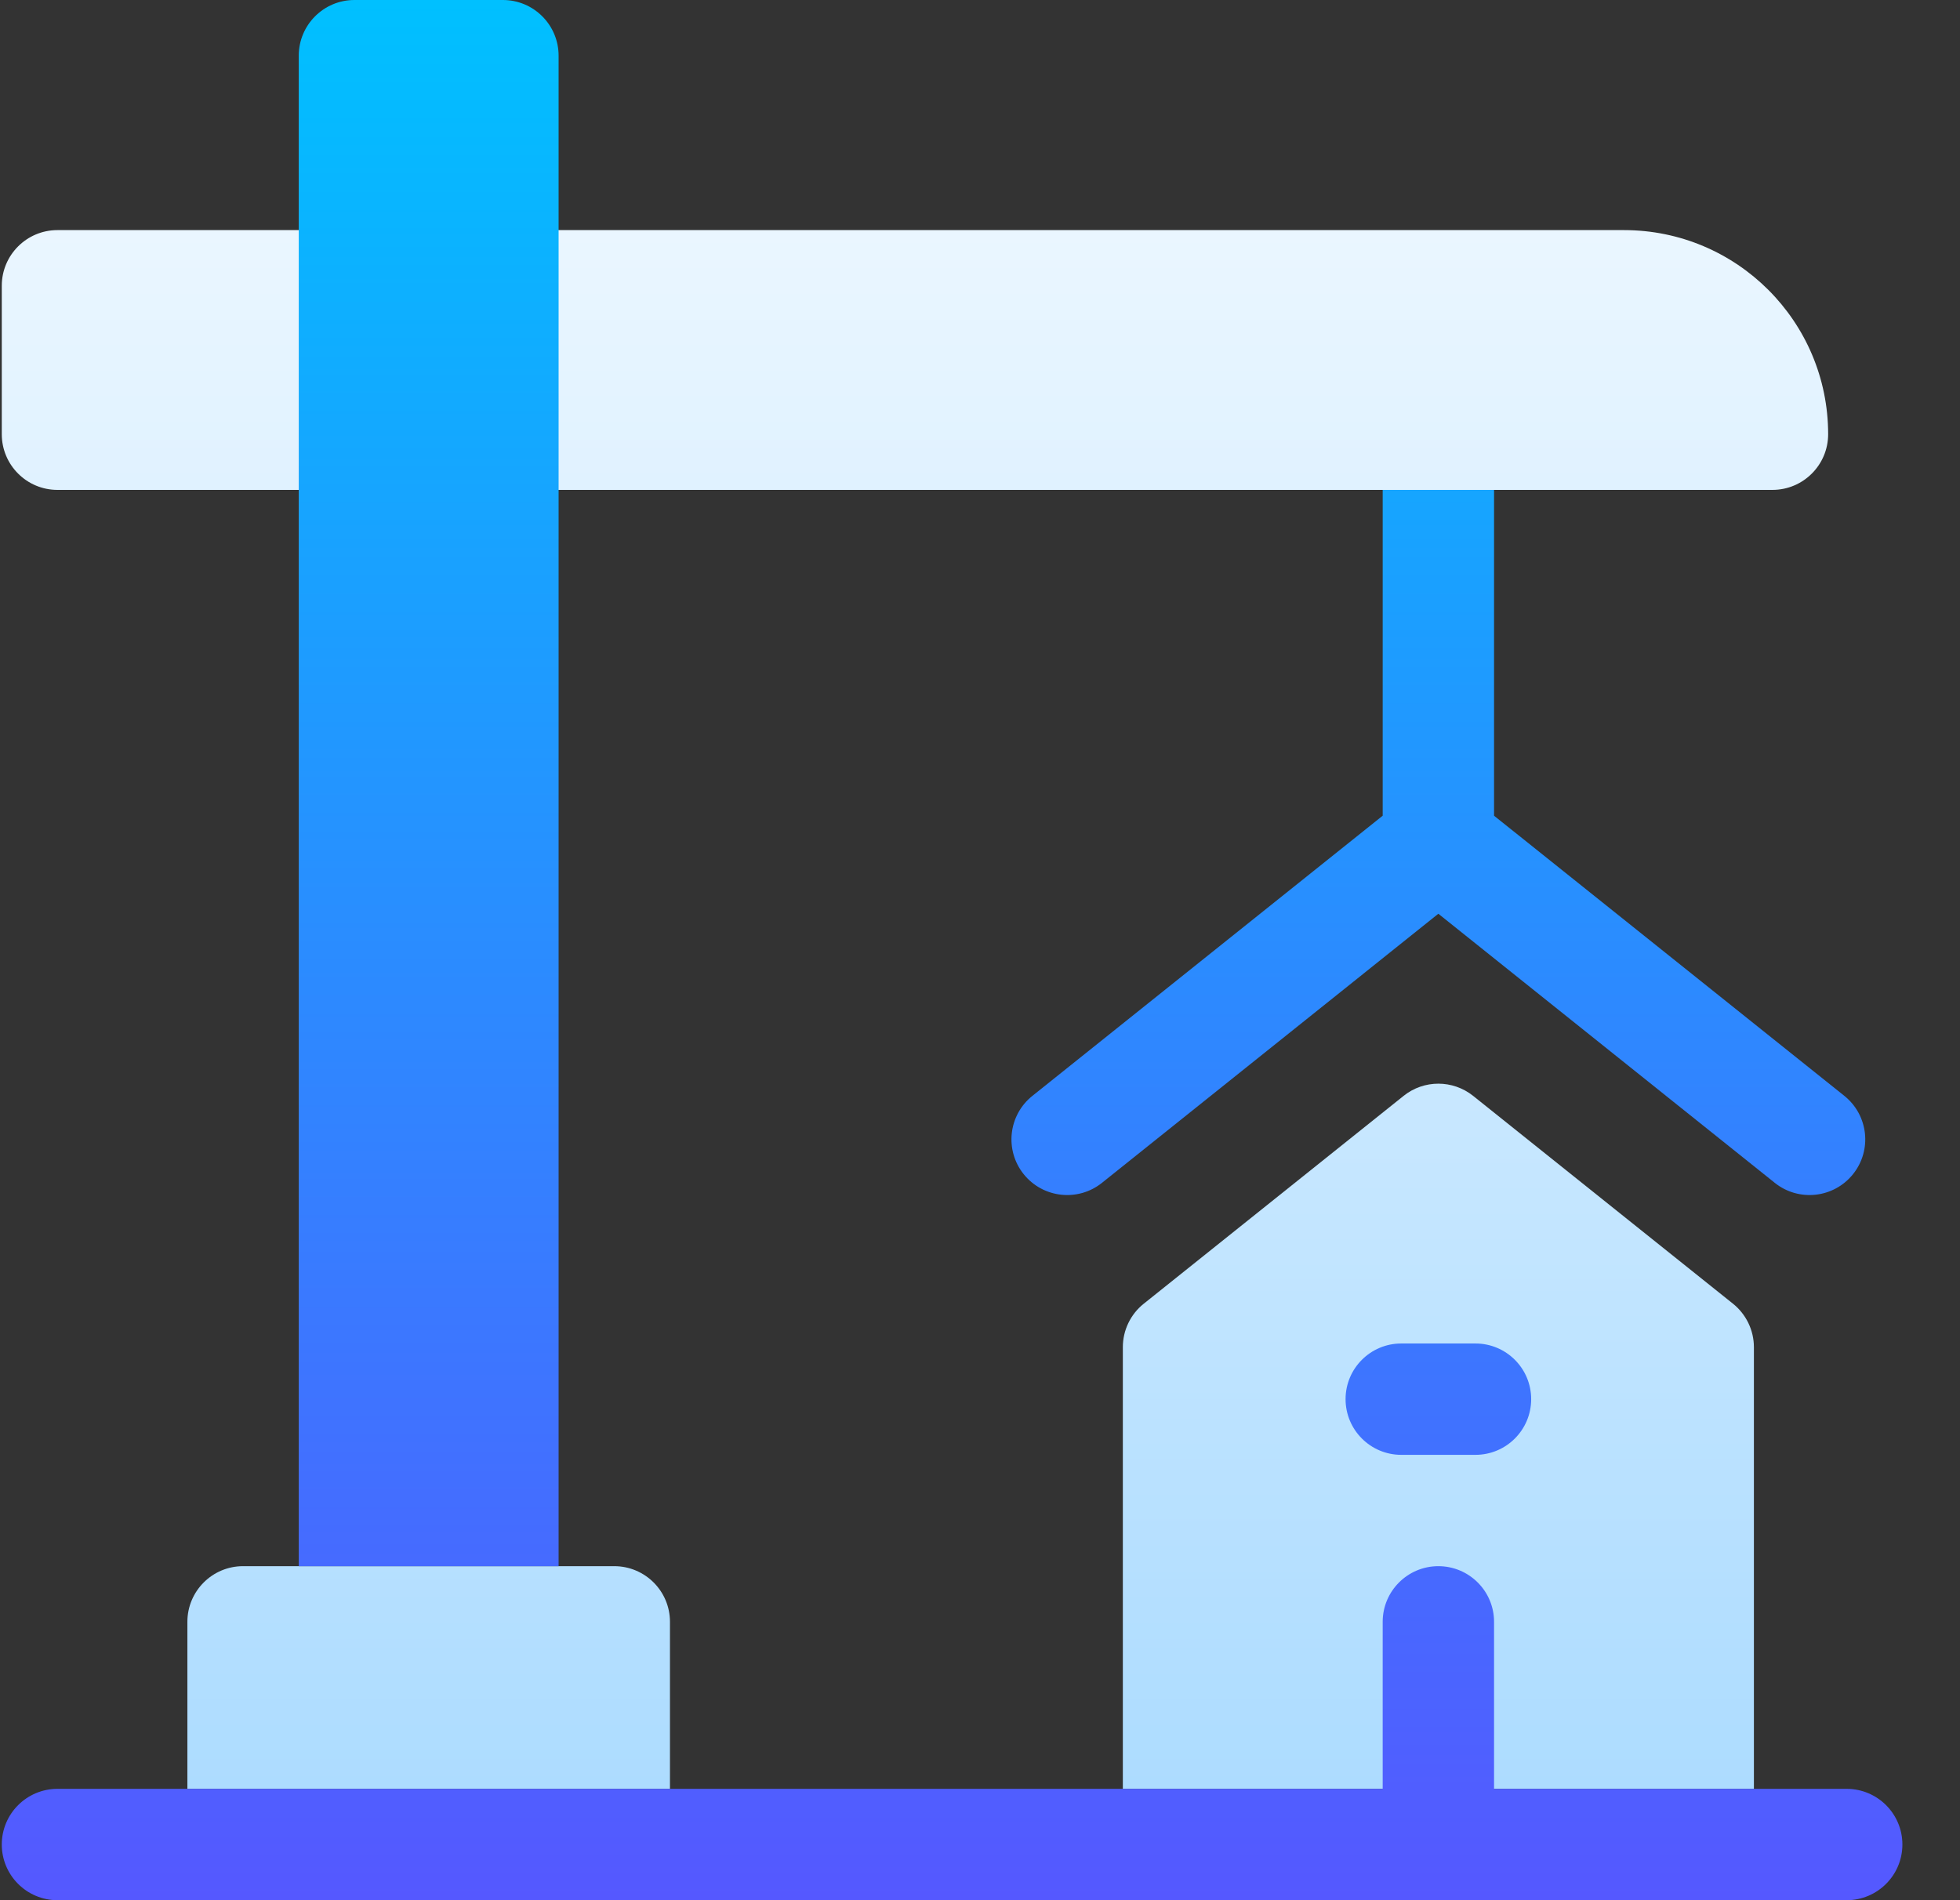
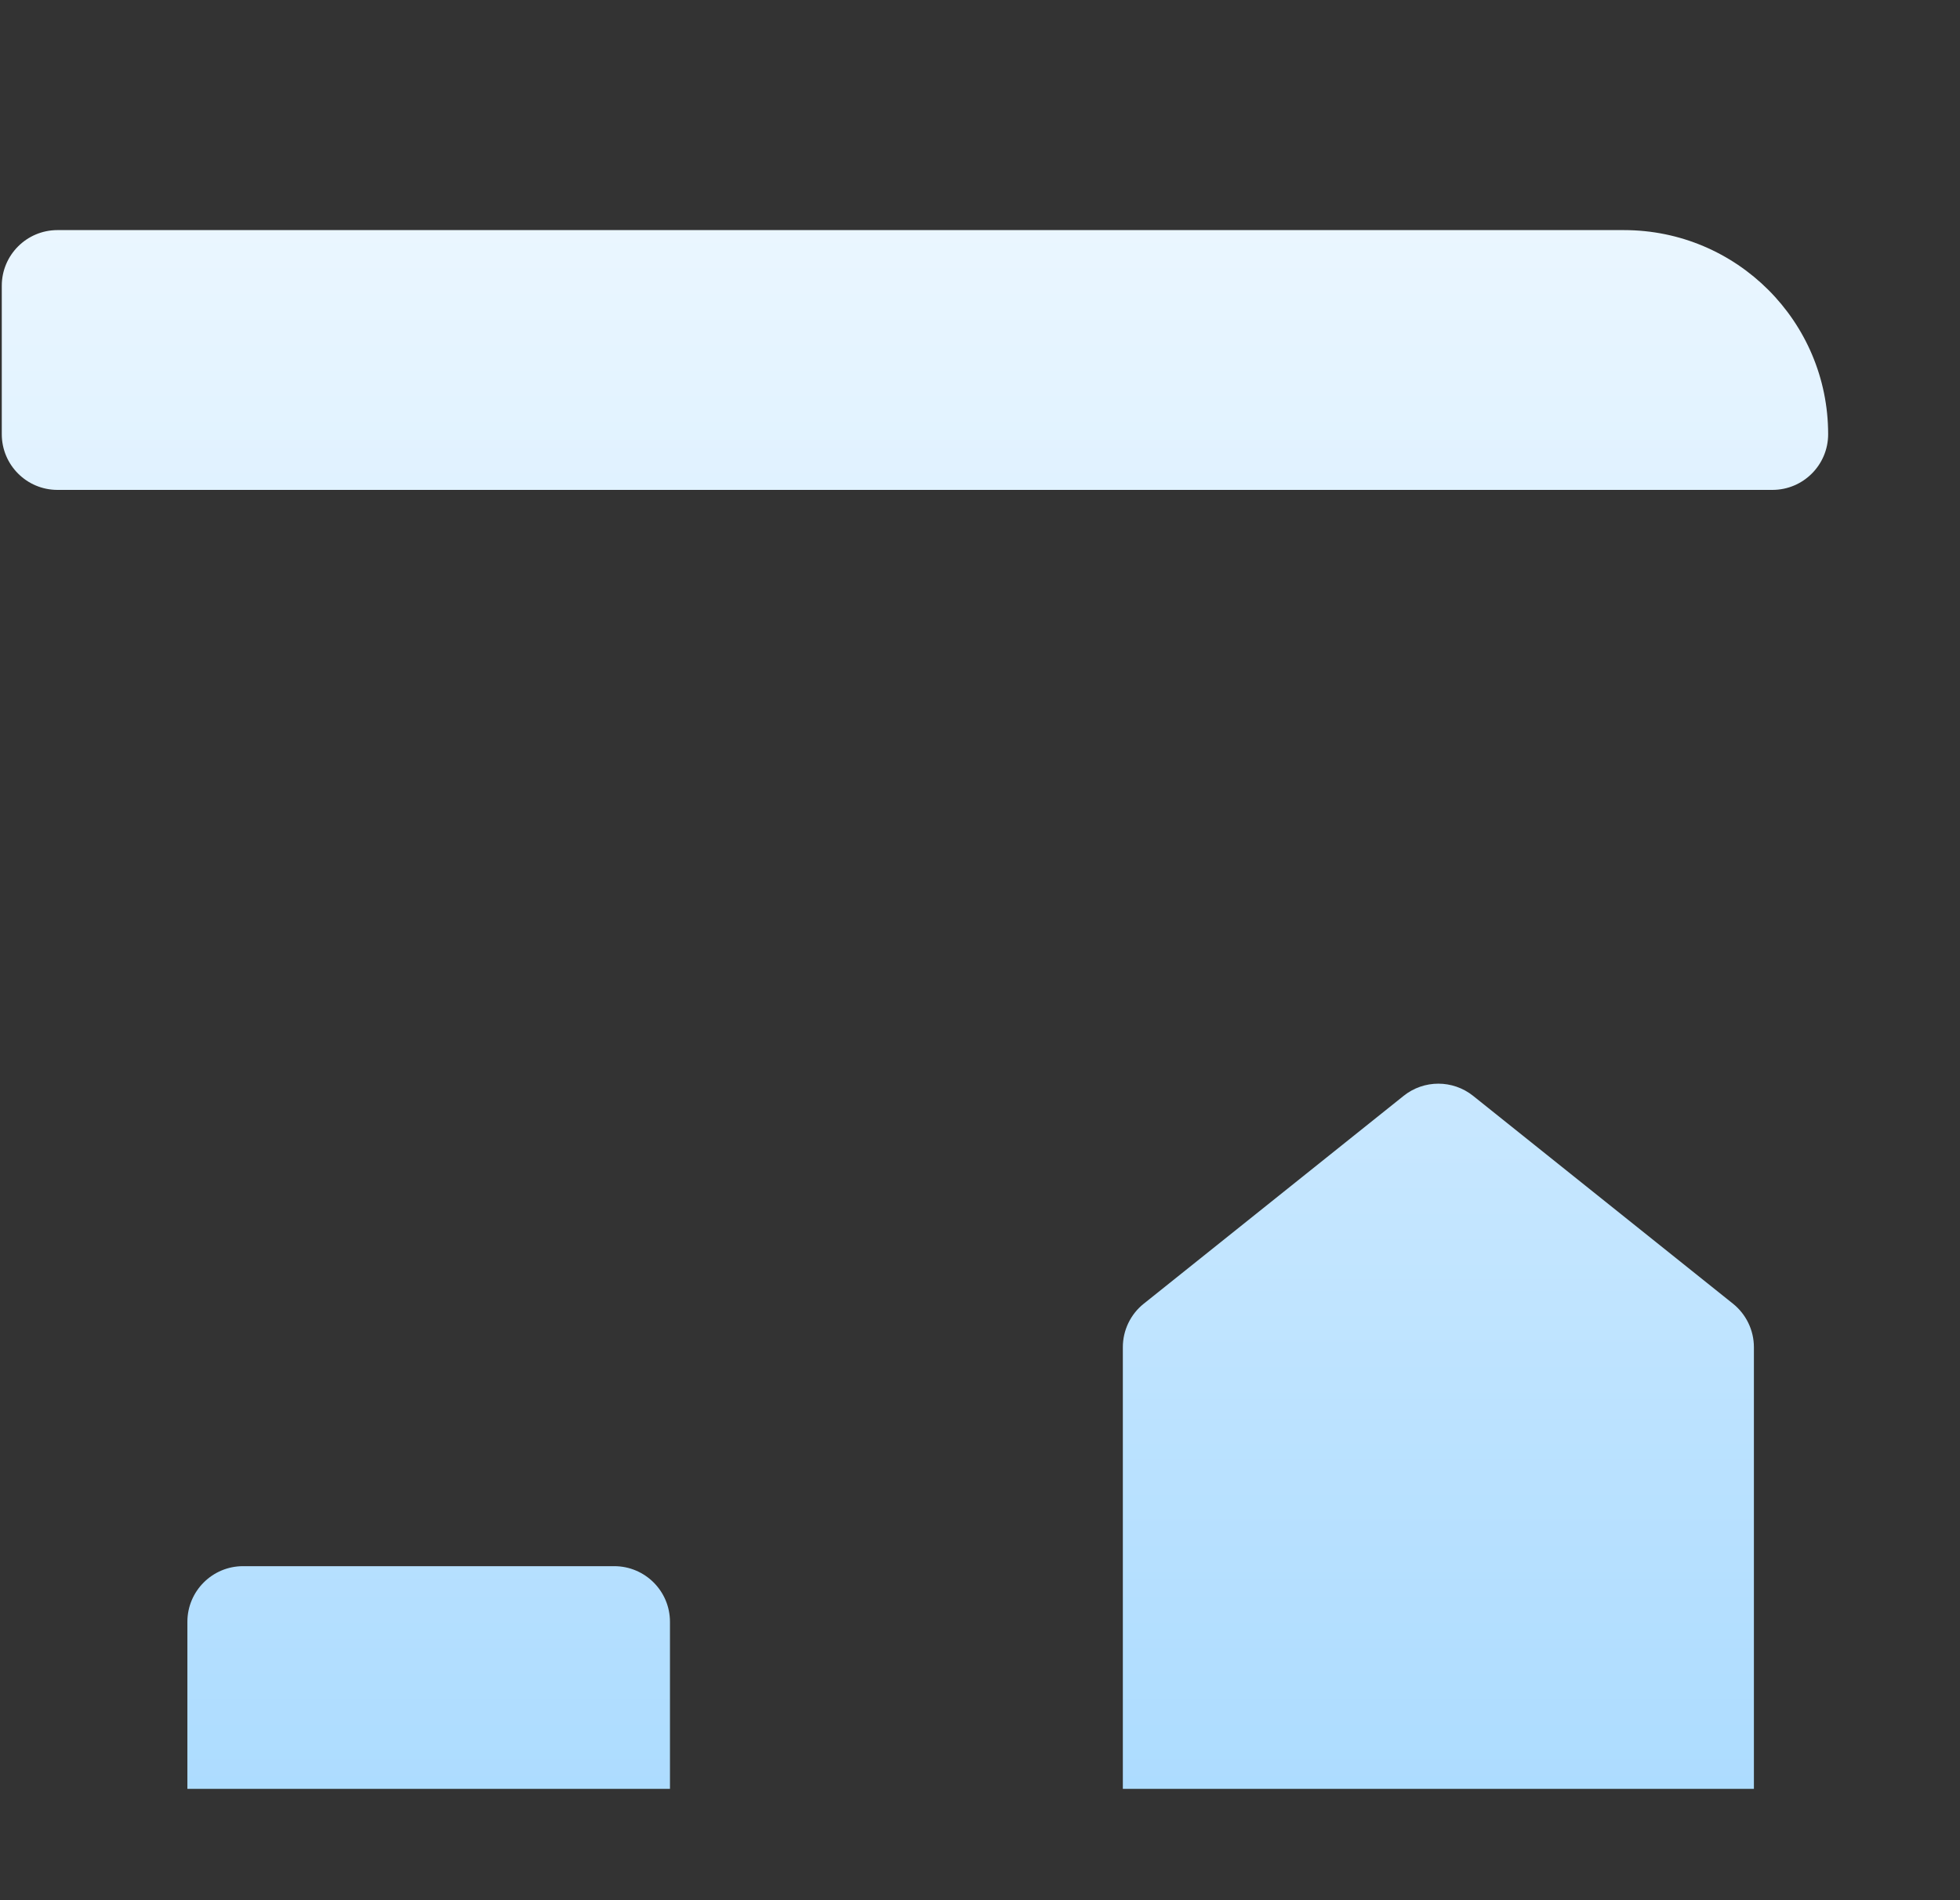
<svg xmlns="http://www.w3.org/2000/svg" width="33" height="32" viewBox="0 0 33 32" fill="none">
  <rect x="0" y="0" width="33" height="32" fill="#333333" stroke="none" />
  <g clip-path="url(#clip0_4869_5547)">
    <path d="M18.905 30.125V22.687C18.905 22.403 19.034 22.133 19.257 21.955L23.632 18.455C23.974 18.181 24.46 18.181 24.803 18.455L29.178 21.955C29.4 22.133 29.53 22.403 29.53 22.687V30.125H18.905ZM30.78 7.312C30.78 5.414 29.241 3.875 27.342 3.875H0.967C0.45 3.875 0.03 4.295 0.03 4.812V7.312C0.03 7.83 0.45 8.25 0.967 8.25H29.842C30.36 8.25 30.78 7.83 30.78 7.312ZM11.28 30.125V27.312C11.28 26.795 10.86 26.375 10.342 26.375H4.092C3.575 26.375 3.155 26.795 3.155 27.312V30.125H11.28Z" fill="url(#paint0_linear_4869_5547)" />
-     <path d="M24.842 24.5H23.592C23.075 24.5 22.655 24.08 22.655 23.562C22.655 23.045 23.075 22.625 23.592 22.625H24.842C25.36 22.625 25.78 23.045 25.78 23.562C25.78 24.08 25.36 24.5 24.842 24.5ZM31.053 18.455L25.155 13.737V8.25H23.28V13.737L17.382 18.455C16.977 18.779 16.912 19.369 17.235 19.773C17.559 20.177 18.149 20.243 18.553 19.92L24.217 15.388L29.882 19.92C30.286 20.243 30.876 20.177 31.199 19.773C31.523 19.369 31.457 18.779 31.053 18.455ZM25.155 30.125V27.312C25.155 26.795 24.735 26.375 24.217 26.375C23.7 26.375 23.28 26.795 23.28 27.312V30.125H25.155ZM32.03 31.062C32.03 30.545 31.61 30.125 31.092 30.125H0.967C0.45 30.125 0.03 30.545 0.03 31.062C0.03 31.58 0.45 32 0.967 32H31.092C31.61 32 32.03 31.58 32.03 31.062ZM9.405 26.375V0.938C9.405 0.42 8.985 0 8.467 0H5.967C5.45 0 5.03 0.42 5.03 0.938V26.375H9.405Z" fill="url(#paint1_linear_4869_5547)" />
  </g>
  <defs>
    <linearGradient id="paint0_linear_4869_5547" x1="15.405" y1="3.875" x2="15.405" y2="30.125" gradientUnits="userSpaceOnUse">
      <stop stop-color="#EAF6FF" />
      <stop offset="1" stop-color="#ADDCFF" />
    </linearGradient>
    <linearGradient id="paint1_linear_4869_5547" x1="16.03" y1="0" x2="16.03" y2="32" gradientUnits="userSpaceOnUse">
      <stop stop-color="#00C0FF" />
      <stop offset="1" stop-color="#5558FF" />
    </linearGradient>
    <clipPath id="clip0_4869_5547">
      <rect width="32" height="32" fill="white" transform="translate(0.03)" />
    </clipPath>
  </defs>
</svg>